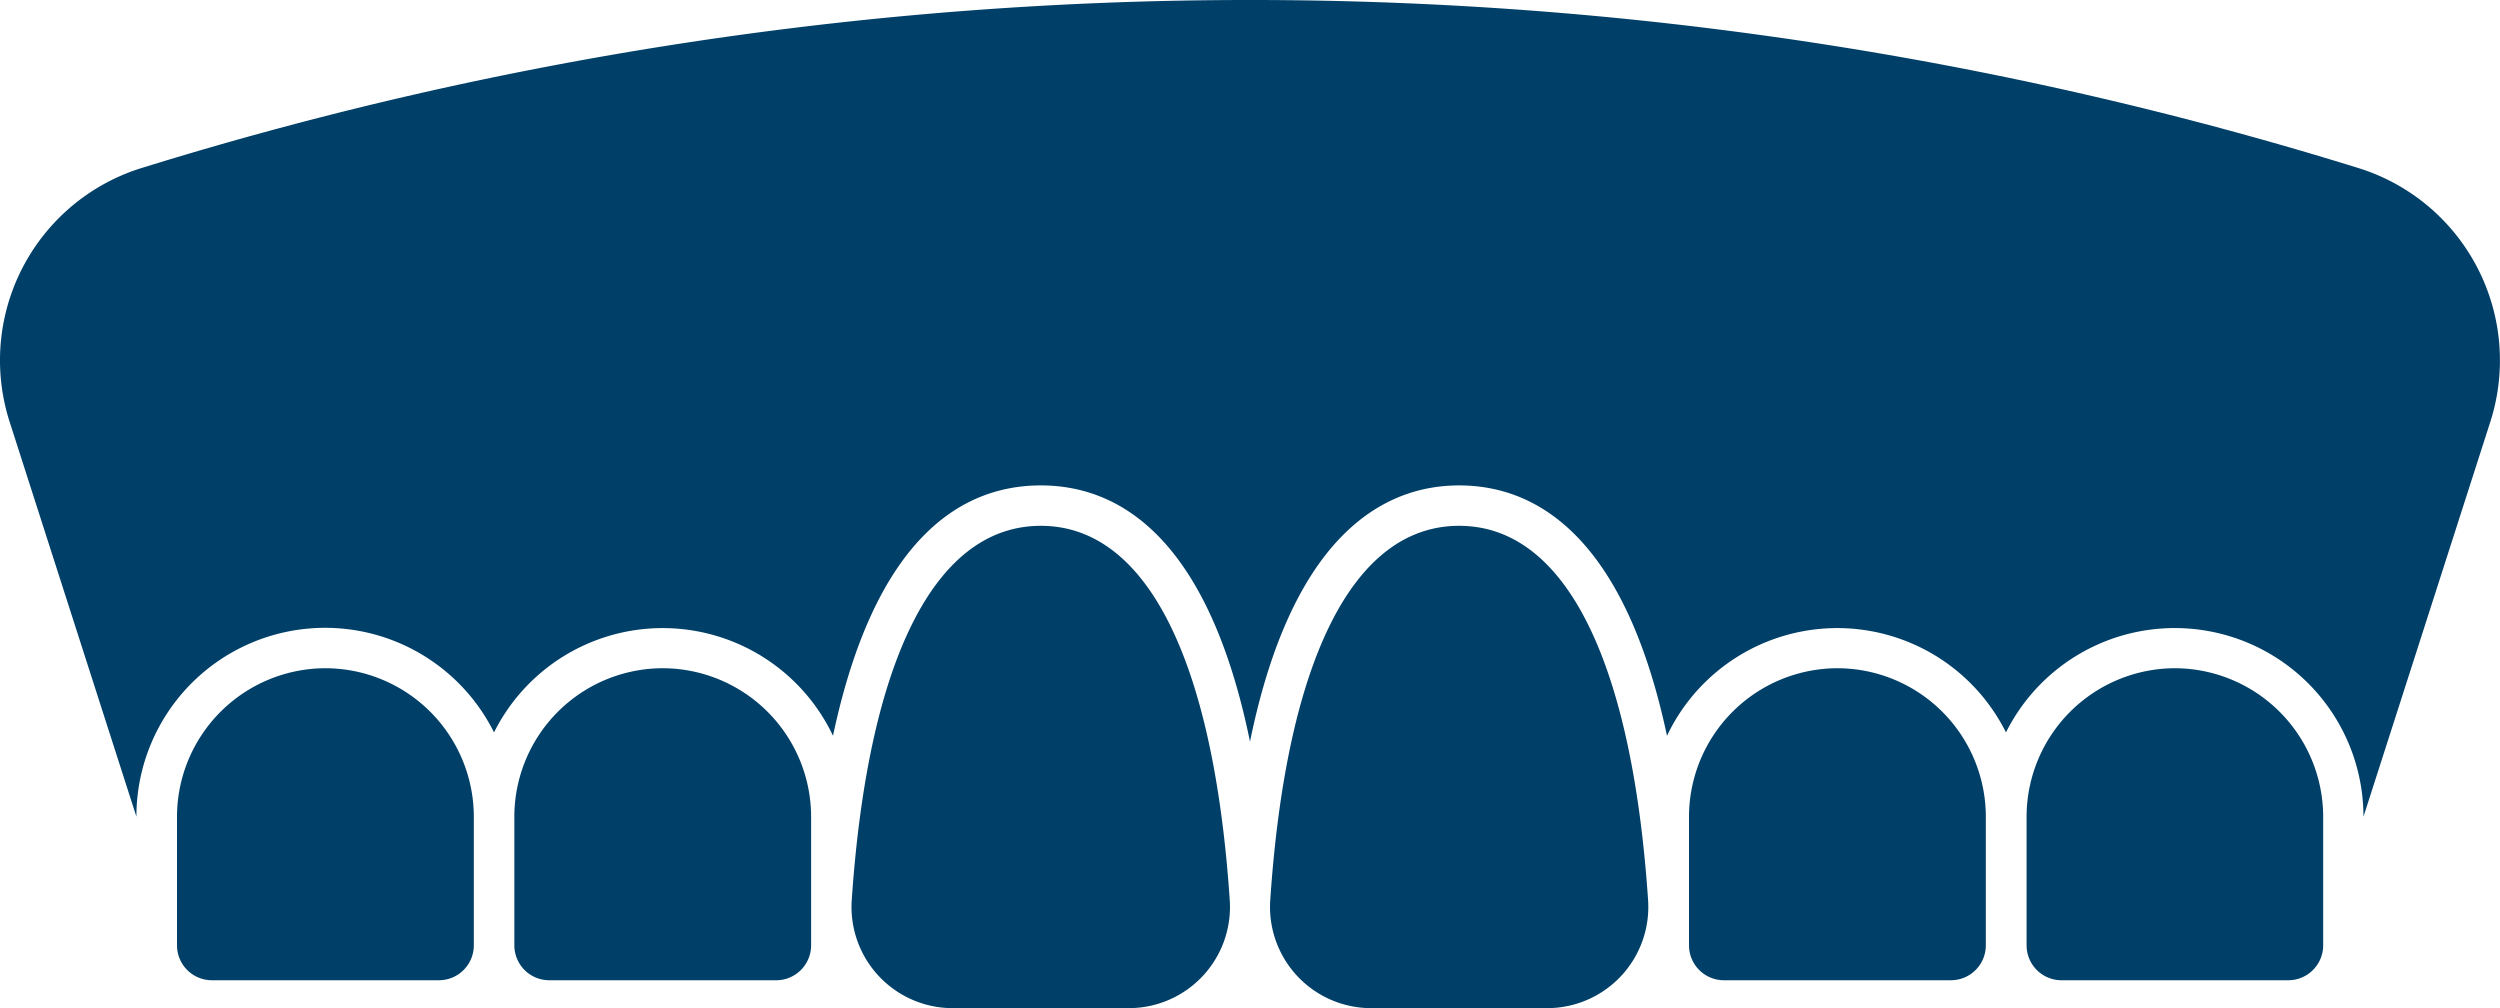
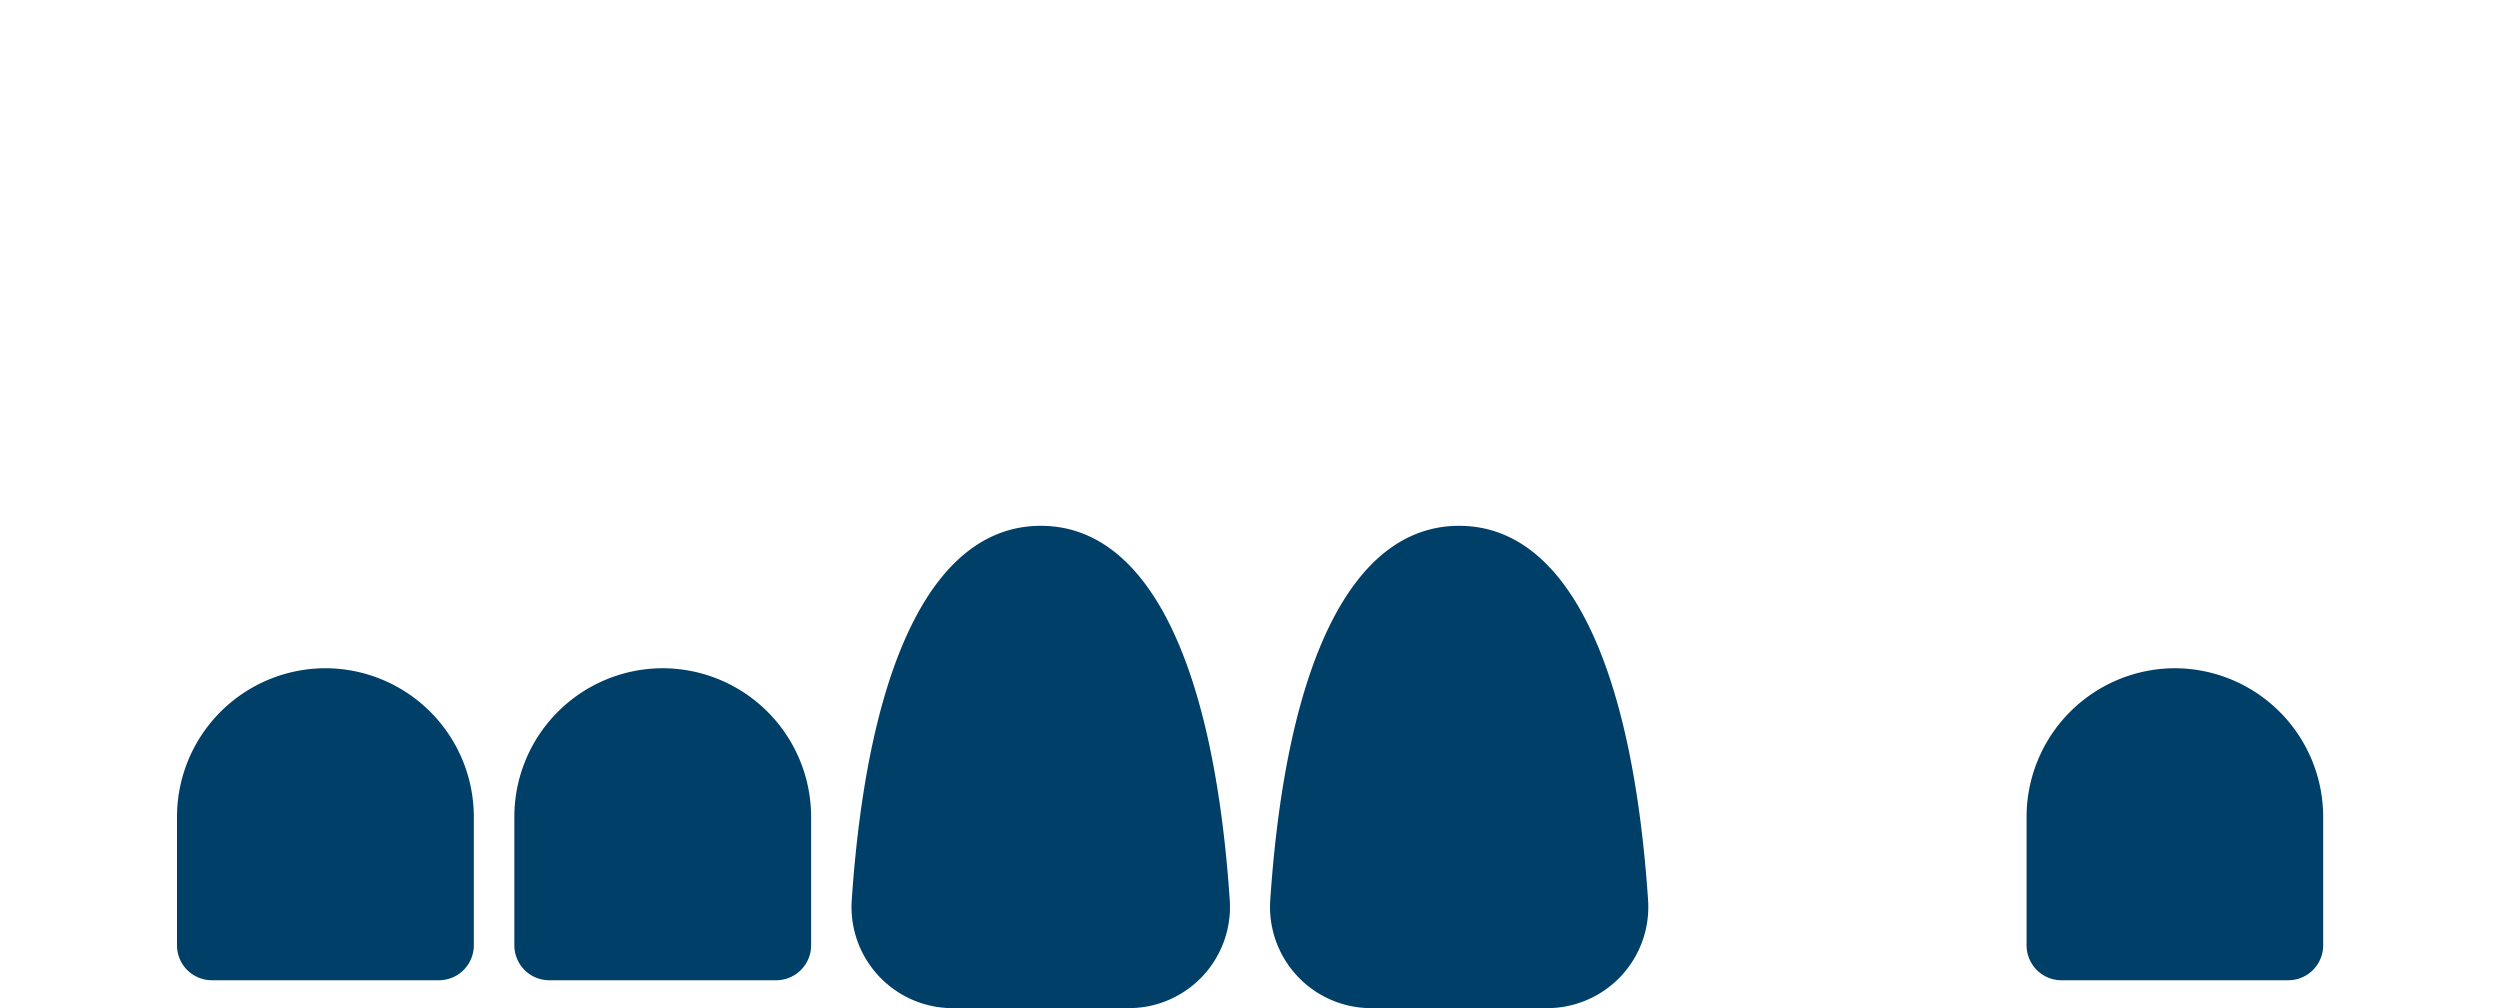
<svg xmlns="http://www.w3.org/2000/svg" width="42.938" height="17.315" viewBox="0 0 42.938 17.315">
  <g id="Group_304566" data-name="Group 304566" transform="translate(-287.001 -937.449)">
    <path id="Path_57805" data-name="Path 57805" d="M47.172,70.74c1.812,0,2.965,2.283,3.245,6.426a1.738,1.738,0,0,1-1.732,1.858h-3.03a1.738,1.738,0,0,1-1.73-1.858C44.208,73.022,45.361,70.74,47.172,70.74Z" transform="translate(257.705 875.74)" fill="#003f68" />
-     <path id="Path_57806" data-name="Path 57806" d="M29.467,72.134a2.554,2.554,0,0,1,2.551,2.551v2.208a.6.6,0,0,1-.6.6H27.521a.6.6,0,0,1-.6-.6V74.685A2.553,2.553,0,0,1,29.467,72.134Z" transform="translate(268.914 876.792)" fill="#003f68" />
-     <path id="Path_57807" data-name="Path 57807" d="M41.6,94.417a3.241,3.241,0,0,0-6.14-1.448,3.238,3.238,0,0,0-5.822.058c-.74-3.478-2.283-4.3-3.57-4.3s-2.863.837-3.592,4.4c-.731-3.568-2.293-4.4-3.592-4.4s-2.831.818-3.57,4.3a3.238,3.238,0,0,0-5.822-.058A3.241,3.241,0,0,0,3.35,94.417L1.172,87.634A3.459,3.459,0,0,1,3.48,83.263a64.225,64.225,0,0,1,37.99,0,3.459,3.459,0,0,1,2.309,4.371Z" transform="translate(285.994 857.059)" fill="#003f68" />
+     <path id="Path_57806" data-name="Path 57806" d="M29.467,72.134a2.554,2.554,0,0,1,2.551,2.551v2.208a.6.6,0,0,1-.6.6H27.521a.6.6,0,0,1-.6-.6V74.685A2.553,2.553,0,0,1,29.467,72.134" transform="translate(268.914 876.792)" fill="#003f68" />
    <path id="Path_57808" data-name="Path 57808" d="M12.466,72.134a2.554,2.554,0,0,1,2.551,2.551v2.208a.6.6,0,0,1-.6.6H10.519a.6.6,0,0,1-.6-.6V74.685a2.554,2.554,0,0,1,2.551-2.551Z" transform="translate(280.122 876.792)" fill="#003f68" />
    <path id="Path_57809" data-name="Path 57809" d="M105.666,72.134a2.554,2.554,0,0,1,2.551,2.551v2.208a.6.6,0,0,1-.6.6h-3.894a.6.6,0,0,1-.6-.6V74.685A2.554,2.554,0,0,1,105.666,72.134Z" transform="translate(218.685 876.792)" fill="#003f68" />
-     <path id="Path_57810" data-name="Path 57810" d="M88.666,72.134a2.553,2.553,0,0,1,2.551,2.551v2.208a.6.6,0,0,1-.6.6H86.719a.6.6,0,0,1-.6-.6V74.685A2.554,2.554,0,0,1,88.666,72.134Z" transform="translate(229.891 876.792)" fill="#003f68" />
    <path id="Path_57811" data-name="Path 57811" d="M68.259,70.74c1.811,0,2.965,2.283,3.245,6.426a1.738,1.738,0,0,1-1.73,1.858H66.745a1.738,1.738,0,0,1-1.73-1.858C65.295,73.022,66.447,70.74,68.259,70.74Z" transform="translate(243.803 875.74)" fill="#003f68" />
  </g>
</svg>